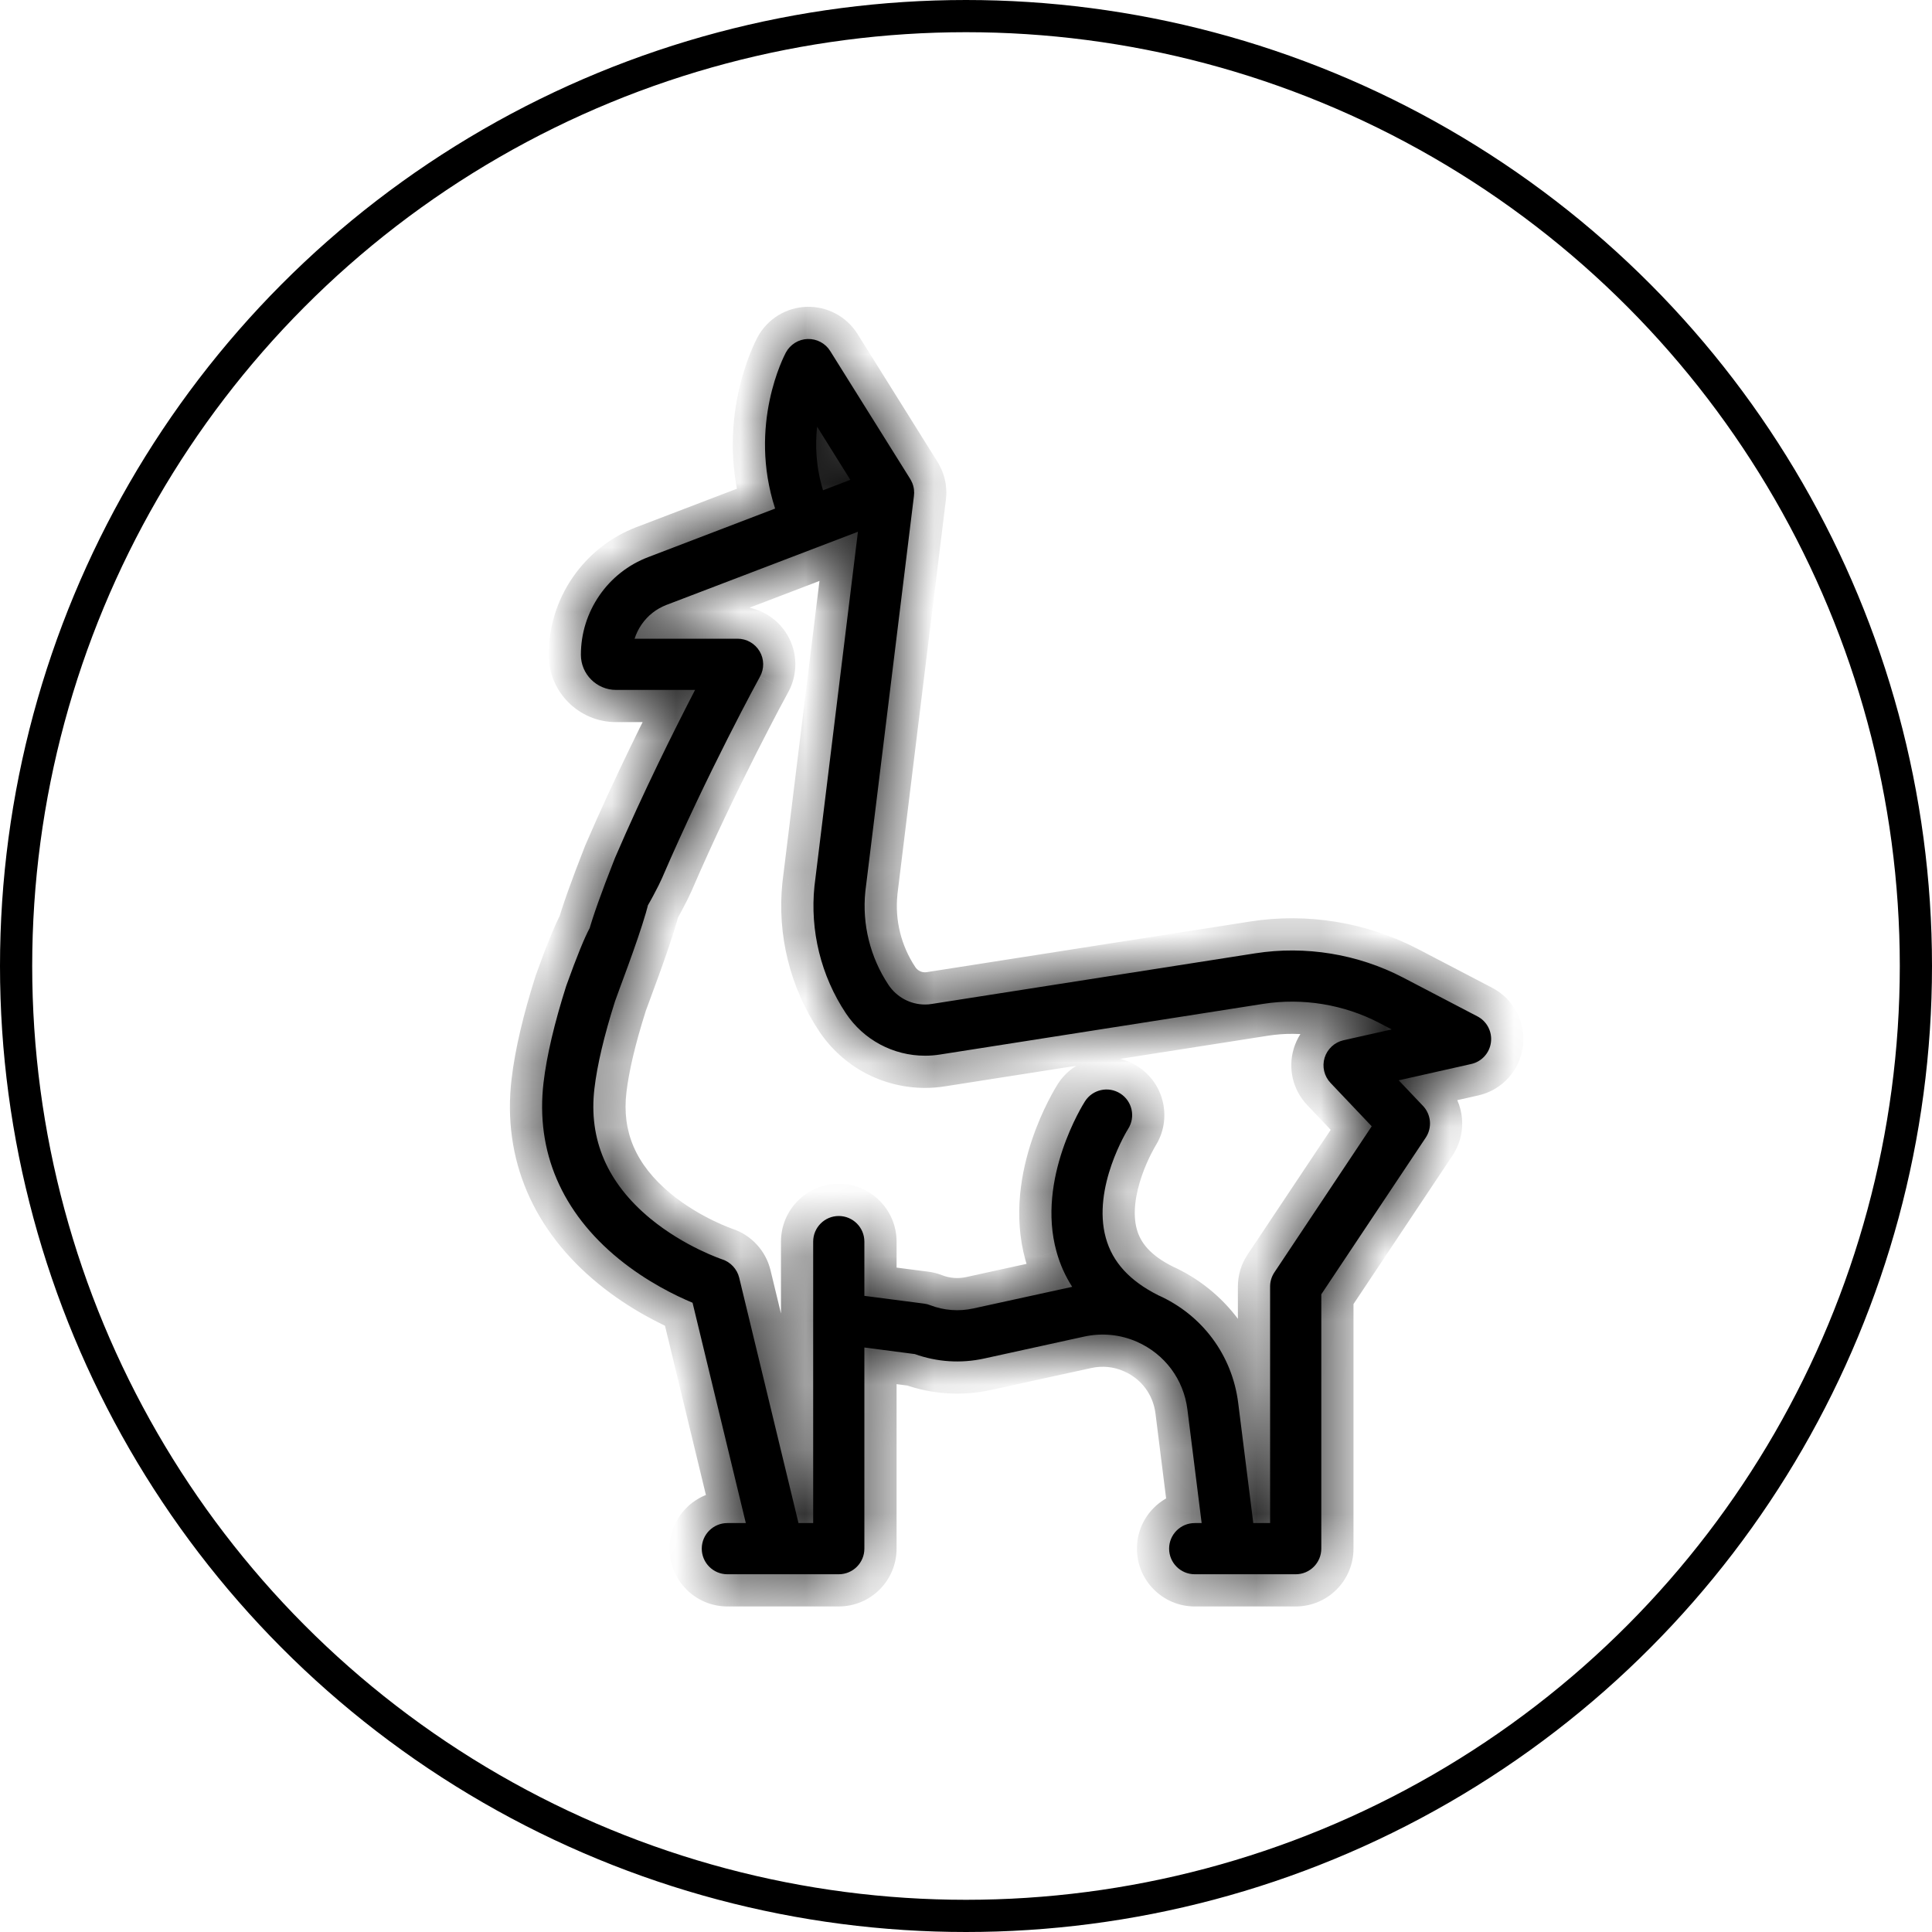
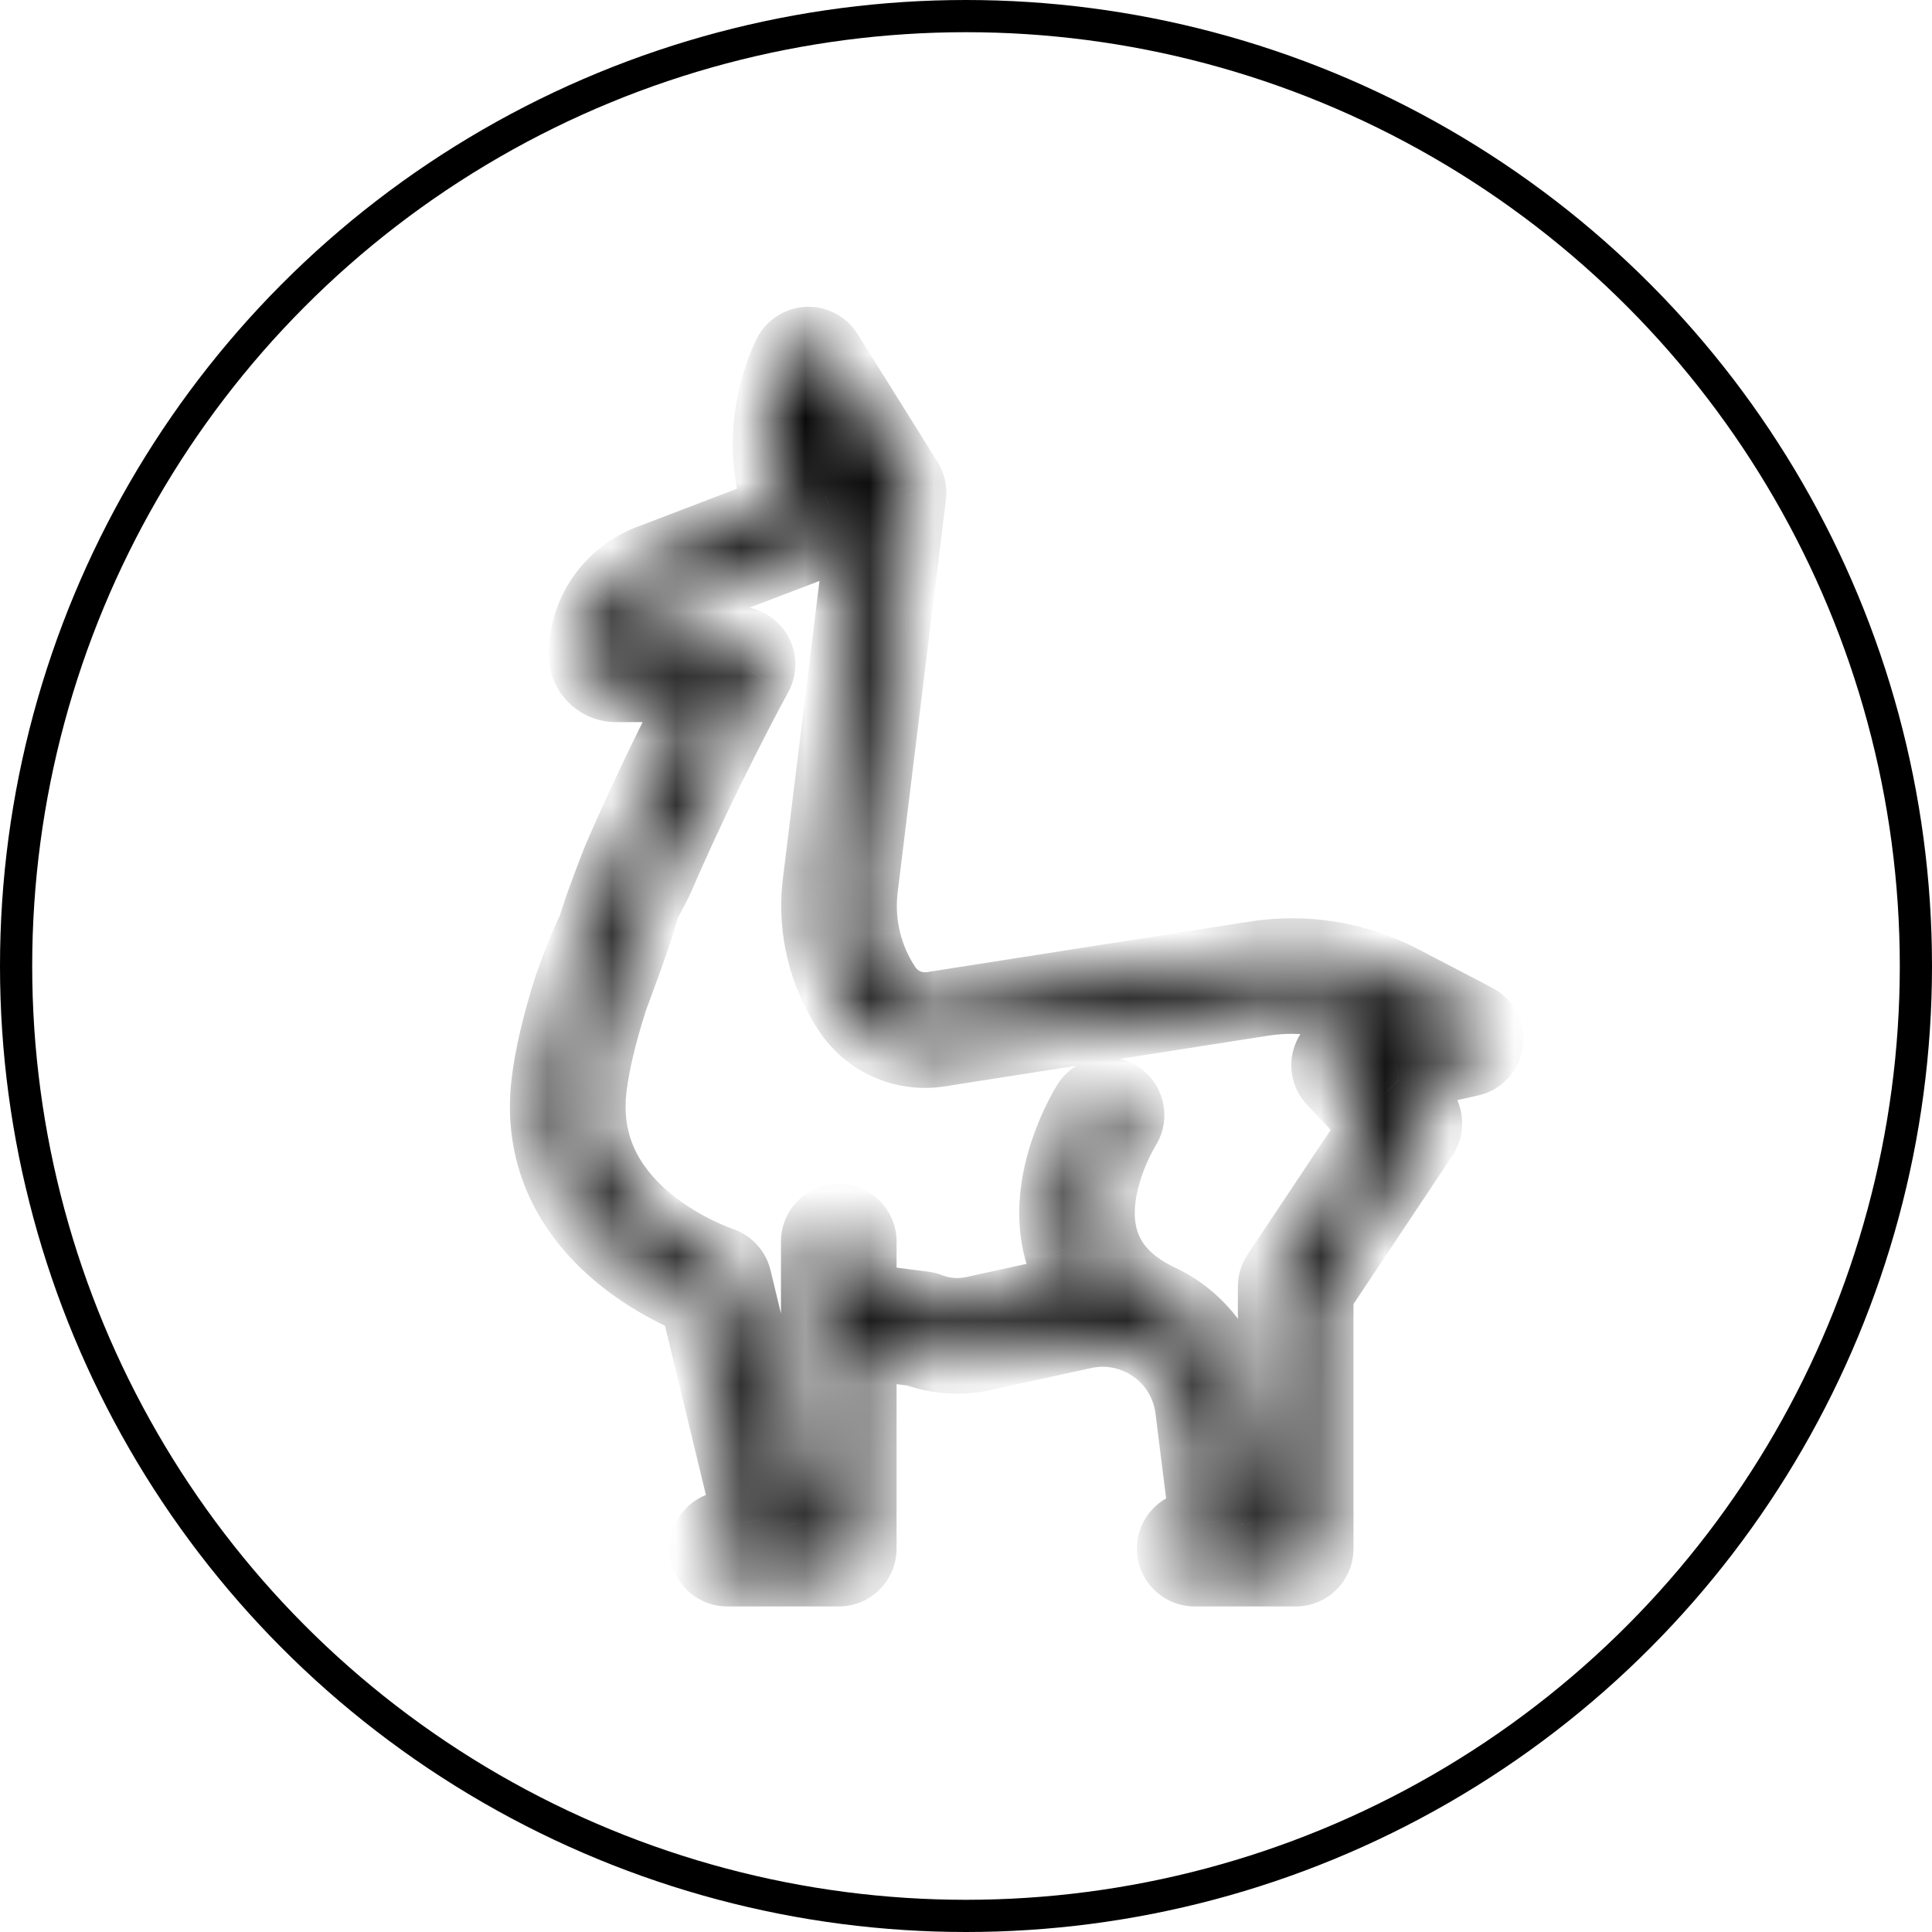
<svg xmlns="http://www.w3.org/2000/svg" width="30" height="30" viewBox="0 0 30 30" fill="none">
  <circle cx="15" cy="15" r="14.75" stroke="black" stroke-width="0.5" />
  <mask id="path-2-inside-1_338_697" fill="white">
    <path d="M22.941 15.782L21.784 15.178C21.084 14.814 20.271 14.681 19.492 14.803L14.471 15.589C14.435 15.595 14.4 15.598 14.365 15.598C14.136 15.598 13.924 15.484 13.797 15.294C13.513 14.867 13.385 14.352 13.437 13.843L14.192 7.698C14.192 7.697 14.192 7.695 14.192 7.693C14.194 7.68 14.194 7.666 14.195 7.652C14.195 7.648 14.195 7.644 14.194 7.64C14.194 7.627 14.193 7.615 14.192 7.602C14.191 7.599 14.191 7.596 14.191 7.593C14.189 7.577 14.185 7.562 14.181 7.546L14.181 7.544C14.177 7.53 14.172 7.516 14.167 7.503C14.165 7.499 14.163 7.494 14.161 7.49C14.157 7.48 14.152 7.471 14.147 7.461C14.144 7.456 14.142 7.452 14.139 7.447C14.137 7.444 14.136 7.442 14.135 7.439L12.891 5.45C12.816 5.33 12.683 5.26 12.541 5.264C12.4 5.268 12.272 5.348 12.204 5.472C12.178 5.521 11.612 6.593 12.036 7.897L10.065 8.651C9.756 8.769 9.494 8.975 9.307 9.247C9.12 9.519 9.02 9.837 9.02 10.168C9.02 10.468 9.265 10.713 9.566 10.713H10.793C10.485 11.307 9.997 12.282 9.548 13.325C8.681 15.527 9.269 14.65 9.471 14.737C9.672 14.824 10.191 13.841 10.278 13.64C10.986 11.995 11.793 10.521 11.801 10.507C11.869 10.384 11.867 10.234 11.795 10.113C11.723 9.992 11.593 9.918 11.453 9.918H9.854C9.879 9.84 9.915 9.766 9.962 9.698C10.057 9.559 10.191 9.454 10.349 9.393L13.322 8.257L12.648 13.75C12.647 13.752 12.647 13.755 12.647 13.757C12.575 14.451 12.748 15.153 13.135 15.735C13.41 16.147 13.869 16.393 14.365 16.393C14.441 16.393 14.517 16.387 14.594 16.375L19.615 15.588C20.227 15.492 20.867 15.597 21.416 15.883L21.61 15.985L20.861 16.153C20.722 16.185 20.61 16.289 20.568 16.426C20.527 16.563 20.562 16.711 20.66 16.815L21.3 17.489L19.789 19.757C19.745 19.823 19.722 19.899 19.722 19.978V23.65H19.461L19.227 21.787C19.134 21.044 18.67 20.419 17.986 20.113L17.984 20.112C17.542 19.89 17.276 19.599 17.172 19.225C16.952 18.44 17.512 17.537 17.518 17.529C17.636 17.344 17.581 17.098 17.396 16.98C17.211 16.862 16.965 16.916 16.847 17.102C16.816 17.15 16.092 18.305 16.405 19.434C16.459 19.631 16.541 19.814 16.649 19.982L15.112 20.318C14.889 20.367 14.658 20.349 14.444 20.267C14.415 20.255 14.384 20.247 14.352 20.243L13.422 20.122V19.28C13.422 19.06 13.244 18.882 13.024 18.882C12.805 18.882 12.627 19.06 12.627 19.28V20.472V23.65H12.399L11.478 19.839C11.445 19.706 11.345 19.598 11.214 19.555C11.208 19.553 10.629 19.36 10.097 18.921C9.429 18.369 9.137 17.691 9.23 16.904C9.273 16.537 9.381 16.081 9.55 15.548C9.617 15.339 10.786 12.369 9.471 14.737C9.261 14.671 9.471 13.422 8.793 15.307C8.608 15.888 8.489 16.394 8.44 16.811C8.315 17.877 8.72 18.825 9.612 19.551C10.047 19.905 10.497 20.122 10.754 20.229L11.581 23.65H11.295C11.075 23.65 10.897 23.828 10.897 24.047C10.897 24.267 11.075 24.445 11.295 24.445H12.086H13.024C13.244 24.445 13.422 24.267 13.422 24.047V20.924L14.205 21.026C14.551 21.15 14.922 21.174 15.282 21.095L16.837 20.754C17.114 20.694 17.396 20.722 17.654 20.835L17.656 20.836C18.087 21.027 18.379 21.419 18.438 21.886L18.659 23.65H18.552C18.332 23.65 18.154 23.828 18.154 24.047C18.154 24.267 18.332 24.445 18.552 24.445H19.108L19.109 24.445L19.11 24.445H20.12C20.339 24.445 20.517 24.267 20.517 24.047V20.098L22.138 17.666C22.241 17.512 22.224 17.307 22.096 17.172L21.719 16.775L22.844 16.522C23.007 16.486 23.13 16.351 23.151 16.186C23.173 16.02 23.089 15.859 22.941 15.782ZM12.78 7.613C12.668 7.247 12.657 6.907 12.688 6.625L13.204 7.451L12.78 7.613Z" />
  </mask>
-   <path d="M22.941 15.782L21.784 15.178C21.084 14.814 20.271 14.681 19.492 14.803L14.471 15.589C14.435 15.595 14.4 15.598 14.365 15.598C14.136 15.598 13.924 15.484 13.797 15.294C13.513 14.867 13.385 14.352 13.437 13.843L14.192 7.698C14.192 7.697 14.192 7.695 14.192 7.693C14.194 7.68 14.194 7.666 14.195 7.652C14.195 7.648 14.195 7.644 14.194 7.64C14.194 7.627 14.193 7.615 14.192 7.602C14.191 7.599 14.191 7.596 14.191 7.593C14.189 7.577 14.185 7.562 14.181 7.546L14.181 7.544C14.177 7.53 14.172 7.516 14.167 7.503C14.165 7.499 14.163 7.494 14.161 7.49C14.157 7.48 14.152 7.471 14.147 7.461C14.144 7.456 14.142 7.452 14.139 7.447C14.137 7.444 14.136 7.442 14.135 7.439L12.891 5.45C12.816 5.33 12.683 5.26 12.541 5.264C12.4 5.268 12.272 5.348 12.204 5.472C12.178 5.521 11.612 6.593 12.036 7.897L10.065 8.651C9.756 8.769 9.494 8.975 9.307 9.247C9.12 9.519 9.02 9.837 9.02 10.168C9.02 10.468 9.265 10.713 9.566 10.713H10.793C10.485 11.307 9.997 12.282 9.548 13.325C8.681 15.527 9.269 14.65 9.471 14.737C9.672 14.824 10.191 13.841 10.278 13.64C10.986 11.995 11.793 10.521 11.801 10.507C11.869 10.384 11.867 10.234 11.795 10.113C11.723 9.992 11.593 9.918 11.453 9.918H9.854C9.879 9.84 9.915 9.766 9.962 9.698C10.057 9.559 10.191 9.454 10.349 9.393L13.322 8.257L12.648 13.75C12.647 13.752 12.647 13.755 12.647 13.757C12.575 14.451 12.748 15.153 13.135 15.735C13.41 16.147 13.869 16.393 14.365 16.393C14.441 16.393 14.517 16.387 14.594 16.375L19.615 15.588C20.227 15.492 20.867 15.597 21.416 15.883L21.61 15.985L20.861 16.153C20.722 16.185 20.61 16.289 20.568 16.426C20.527 16.563 20.562 16.711 20.66 16.815L21.3 17.489L19.789 19.757C19.745 19.823 19.722 19.899 19.722 19.978V23.65H19.461L19.227 21.787C19.134 21.044 18.67 20.419 17.986 20.113L17.984 20.112C17.542 19.89 17.276 19.599 17.172 19.225C16.952 18.44 17.512 17.537 17.518 17.529C17.636 17.344 17.581 17.098 17.396 16.98C17.211 16.862 16.965 16.916 16.847 17.102C16.816 17.15 16.092 18.305 16.405 19.434C16.459 19.631 16.541 19.814 16.649 19.982L15.112 20.318C14.889 20.367 14.658 20.349 14.444 20.267C14.415 20.255 14.384 20.247 14.352 20.243L13.422 20.122V19.28C13.422 19.06 13.244 18.882 13.024 18.882C12.805 18.882 12.627 19.06 12.627 19.28V20.472V23.65H12.399L11.478 19.839C11.445 19.706 11.345 19.598 11.214 19.555C11.208 19.553 10.629 19.36 10.097 18.921C9.429 18.369 9.137 17.691 9.23 16.904C9.273 16.537 9.381 16.081 9.55 15.548C9.617 15.339 10.786 12.369 9.471 14.737C9.261 14.671 9.471 13.422 8.793 15.307C8.608 15.888 8.489 16.394 8.44 16.811C8.315 17.877 8.72 18.825 9.612 19.551C10.047 19.905 10.497 20.122 10.754 20.229L11.581 23.65H11.295C11.075 23.65 10.897 23.828 10.897 24.047C10.897 24.267 11.075 24.445 11.295 24.445H12.086H13.024C13.244 24.445 13.422 24.267 13.422 24.047V20.924L14.205 21.026C14.551 21.15 14.922 21.174 15.282 21.095L16.837 20.754C17.114 20.694 17.396 20.722 17.654 20.835L17.656 20.836C18.087 21.027 18.379 21.419 18.438 21.886L18.659 23.65H18.552C18.332 23.65 18.154 23.828 18.154 24.047C18.154 24.267 18.332 24.445 18.552 24.445H19.108L19.109 24.445L19.11 24.445H20.12C20.339 24.445 20.517 24.267 20.517 24.047V20.098L22.138 17.666C22.241 17.512 22.224 17.307 22.096 17.172L21.719 16.775L22.844 16.522C23.007 16.486 23.13 16.351 23.151 16.186C23.173 16.02 23.089 15.859 22.941 15.782ZM12.78 7.613C12.668 7.247 12.657 6.907 12.688 6.625L13.204 7.451L12.78 7.613Z" fill="black" />
  <path d="M22.941 15.782L23.172 15.339L23.172 15.339L22.941 15.782ZM21.784 15.178L22.015 14.735L22.015 14.735L21.784 15.178ZM19.492 14.803L19.414 14.309L19.414 14.309L19.492 14.803ZM14.471 15.589L14.548 16.083L14.548 16.083L14.471 15.589ZM13.797 15.294L14.213 15.017L14.213 15.017L13.797 15.294ZM13.437 13.843L12.941 13.782L12.94 13.792L13.437 13.843ZM14.192 7.698L14.688 7.759L14.689 7.754L14.192 7.698ZM14.192 7.693L13.695 7.638L13.694 7.649L14.192 7.693ZM14.195 7.652L14.695 7.658L14.695 7.657L14.195 7.652ZM14.194 7.64L14.694 7.631L14.694 7.628L14.194 7.64ZM14.192 7.602L14.688 7.543L14.688 7.542L14.192 7.602ZM14.191 7.593L13.696 7.664L13.696 7.665L14.191 7.593ZM14.181 7.546L14.664 7.415L14.662 7.408L14.659 7.4L14.181 7.546ZM14.181 7.544L13.699 7.678L13.702 7.69L14.181 7.544ZM14.167 7.503L14.631 7.318L14.63 7.316L14.167 7.503ZM14.161 7.49L13.703 7.691L13.704 7.692L14.161 7.49ZM14.147 7.461L14.587 7.223L14.586 7.222L14.147 7.461ZM14.139 7.447L14.569 7.192L14.569 7.192L14.139 7.447ZM14.135 7.439L14.559 7.175L14.559 7.174L14.135 7.439ZM12.891 5.45L13.315 5.185L13.315 5.185L12.891 5.45ZM12.541 5.264L12.529 4.764L12.526 4.764L12.541 5.264ZM12.204 5.472L12.644 5.71L12.644 5.71L12.204 5.472ZM12.036 7.897L12.215 8.364L12.659 8.195L12.512 7.743L12.036 7.897ZM10.065 8.651L9.887 8.184L9.886 8.184L10.065 8.651ZM9.307 9.247L9.719 9.531L9.719 9.53L9.307 9.247ZM10.793 10.713L11.236 10.943L11.615 10.213H10.793V10.713ZM9.548 13.325L9.088 13.127L9.085 13.135L9.082 13.142L9.548 13.325ZM10.278 13.64L10.737 13.838L10.737 13.838L10.278 13.64ZM11.801 10.507L12.239 10.748L12.24 10.747L11.801 10.507ZM11.795 10.113L12.225 9.858L12.225 9.858L11.795 10.113ZM9.854 9.918L9.377 9.767L9.171 10.418H9.854V9.918ZM9.962 9.698L10.373 9.982L10.374 9.982L9.962 9.698ZM10.349 9.393L10.171 8.926L10.17 8.927L10.349 9.393ZM13.322 8.257L13.819 8.318L13.92 7.494L13.144 7.79L13.322 8.257ZM12.648 13.75L12.151 13.689L12.151 13.69L12.648 13.75ZM12.647 13.757L13.144 13.809L13.145 13.803L12.647 13.757ZM13.135 15.735L13.552 15.457L13.551 15.457L13.135 15.735ZM14.594 16.375L14.671 16.869L14.671 16.869L14.594 16.375ZM19.615 15.588L19.692 16.082L19.692 16.082L19.615 15.588ZM21.416 15.883L21.647 15.44L21.647 15.44L21.416 15.883ZM21.61 15.985L21.72 16.473L23.053 16.173L21.842 15.542L21.61 15.985ZM20.861 16.153L20.752 15.666L20.752 15.666L20.861 16.153ZM20.66 16.815L20.298 17.159L20.298 17.159L20.66 16.815ZM21.3 17.489L21.717 17.767L21.938 17.435L21.663 17.145L21.3 17.489ZM19.789 19.757L19.373 19.48L19.373 19.48L19.789 19.757ZM19.722 23.65V24.15H20.222V23.65H19.722ZM19.461 23.65L18.965 23.712L19.019 24.15H19.461V23.65ZM19.227 21.787L18.731 21.849L18.731 21.849L19.227 21.787ZM17.986 20.113L17.742 20.549L17.762 20.561L17.782 20.57L17.986 20.113ZM17.984 20.112L18.229 19.676L18.219 19.671L18.209 19.666L17.984 20.112ZM17.172 19.225L17.653 19.09L17.653 19.09L17.172 19.225ZM17.518 17.529L17.096 17.26L17.094 17.264L17.518 17.529ZM17.396 16.98L17.665 16.558L17.665 16.558L17.396 16.98ZM16.847 17.102L16.425 16.833L16.425 16.833L16.847 17.102ZM16.405 19.434L16.886 19.301L16.886 19.3L16.405 19.434ZM16.649 19.982L16.756 20.47L17.457 20.317L17.07 19.712L16.649 19.982ZM15.112 20.318L15.005 19.83L15.005 19.83L15.112 20.318ZM14.444 20.267L14.264 20.733L14.264 20.733L14.444 20.267ZM14.352 20.243L14.416 19.747L14.416 19.747L14.352 20.243ZM13.422 20.122H12.922V20.562L13.358 20.618L13.422 20.122ZM12.627 23.65V24.15H13.127V23.65H12.627ZM12.399 23.65L11.913 23.767L12.005 24.15H12.399V23.65ZM11.478 19.839L11.964 19.722L11.964 19.722L11.478 19.839ZM11.214 19.555L11.37 19.08L11.368 19.079L11.214 19.555ZM10.097 18.921L9.779 19.306L9.779 19.306L10.097 18.921ZM9.23 16.904L8.733 16.846L8.733 16.846L9.23 16.904ZM9.55 15.548L9.074 15.397L9.074 15.397L9.55 15.548ZM8.793 15.307L8.322 15.138L8.319 15.147L8.316 15.156L8.793 15.307ZM8.44 16.811L8.937 16.87L8.937 16.87L8.44 16.811ZM9.612 19.551L9.297 19.939L9.297 19.939L9.612 19.551ZM10.754 20.229L11.24 20.112L11.18 19.866L10.946 19.768L10.754 20.229ZM11.581 23.65V24.15H12.216L12.067 23.532L11.581 23.65ZM13.422 20.924L13.486 20.428L12.922 20.355V20.924H13.422ZM14.205 21.026L14.373 20.555L14.322 20.537L14.269 20.53L14.205 21.026ZM15.282 21.095L15.175 20.606L15.175 20.606L15.282 21.095ZM16.837 20.754L16.731 20.266L16.731 20.266L16.837 20.754ZM17.654 20.835L17.452 21.293L17.465 21.299L17.477 21.303L17.654 20.835ZM17.656 20.836L17.858 20.379L17.845 20.373L17.832 20.368L17.656 20.836ZM18.438 21.886L17.942 21.948L17.942 21.948L18.438 21.886ZM18.659 23.65V24.15H19.226L19.155 23.587L18.659 23.65ZM19.108 24.445L19.13 23.945L19.119 23.945H19.108V24.445ZM19.109 24.445L19.087 24.944L19.112 24.945L19.137 24.944L19.109 24.445ZM19.11 24.445V23.945H19.096L19.082 23.946L19.11 24.445ZM20.517 20.098L20.101 19.821L20.017 19.947V20.098H20.517ZM22.138 17.666L22.554 17.944L22.554 17.944L22.138 17.666ZM22.096 17.172L22.458 16.828L22.458 16.828L22.096 17.172ZM21.719 16.775L21.61 16.288L20.75 16.481L21.357 17.12L21.719 16.775ZM22.844 16.522L22.735 16.035L22.735 16.035L22.844 16.522ZM12.78 7.613L12.302 7.76L12.459 8.271L12.959 8.08L12.78 7.613ZM12.688 6.625L13.112 6.36L12.347 5.137L12.191 6.571L12.688 6.625ZM13.204 7.451L13.383 7.918L13.95 7.701L13.628 7.186L13.204 7.451ZM23.172 15.339L22.015 14.735L21.552 15.622L22.71 16.225L23.172 15.339ZM22.015 14.735C21.221 14.321 20.299 14.17 19.414 14.309L19.569 15.296C20.242 15.191 20.948 15.307 21.552 15.622L22.015 14.735ZM19.414 14.309L14.394 15.095L14.548 16.083L19.569 15.296L19.414 14.309ZM14.394 15.095C14.382 15.097 14.373 15.098 14.365 15.098V16.098C14.427 16.098 14.487 16.093 14.548 16.083L14.394 15.095ZM14.365 15.098C14.303 15.098 14.247 15.068 14.213 15.017L13.381 15.571C13.601 15.901 13.969 16.098 14.365 16.098V15.098ZM14.213 15.017C13.993 14.686 13.894 14.287 13.935 13.894L12.94 13.792C12.876 14.417 13.033 15.048 13.381 15.571L14.213 15.017ZM13.933 13.904L14.688 7.759L13.696 7.637L12.941 13.782L13.933 13.904ZM14.689 7.754C14.69 7.741 14.691 7.73 14.691 7.723C14.692 7.716 14.692 7.711 14.692 7.71C14.692 7.709 14.692 7.71 14.692 7.71C14.692 7.711 14.692 7.713 14.692 7.715C14.692 7.719 14.691 7.727 14.69 7.738L13.694 7.649C13.693 7.66 13.693 7.669 13.693 7.674C13.693 7.677 13.693 7.679 13.693 7.68C13.692 7.681 13.692 7.683 13.692 7.682C13.692 7.682 13.693 7.68 13.693 7.679C13.693 7.677 13.693 7.674 13.693 7.671C13.693 7.665 13.694 7.655 13.695 7.643L14.689 7.754ZM14.689 7.748C14.693 7.716 14.694 7.685 14.695 7.658L13.695 7.647C13.695 7.647 13.695 7.647 13.695 7.647C13.695 7.647 13.695 7.647 13.695 7.646C13.695 7.646 13.695 7.646 13.695 7.645C13.695 7.643 13.695 7.641 13.695 7.638L14.689 7.748ZM14.695 7.657C14.695 7.649 14.695 7.643 14.695 7.638C14.695 7.636 14.694 7.634 14.694 7.633C14.694 7.632 14.694 7.631 14.694 7.631L13.695 7.649L13.695 7.648L14.695 7.657ZM14.694 7.628C14.694 7.599 14.691 7.57 14.688 7.543L13.695 7.661C13.695 7.659 13.695 7.656 13.695 7.652L14.694 7.628ZM14.688 7.542C14.689 7.545 14.689 7.548 14.689 7.549C14.689 7.55 14.689 7.55 14.689 7.55C14.689 7.55 14.689 7.55 14.689 7.55C14.689 7.549 14.689 7.549 14.689 7.548C14.689 7.547 14.688 7.543 14.688 7.539C14.687 7.534 14.687 7.528 14.685 7.521L13.696 7.665C13.695 7.66 13.695 7.655 13.694 7.652C13.694 7.649 13.694 7.647 13.694 7.647C13.694 7.647 13.694 7.647 13.694 7.647C13.694 7.647 13.694 7.647 13.694 7.647C13.694 7.648 13.694 7.649 13.694 7.65C13.694 7.653 13.695 7.657 13.695 7.663L14.688 7.542ZM14.686 7.522C14.681 7.489 14.674 7.453 14.664 7.415L13.699 7.677C13.697 7.67 13.696 7.666 13.696 7.664L14.686 7.522ZM14.659 7.4L14.659 7.397L13.702 7.69L13.703 7.692L14.659 7.4ZM14.662 7.409C14.653 7.376 14.642 7.345 14.631 7.318L13.702 7.688C13.702 7.687 13.7 7.684 13.699 7.678L14.662 7.409ZM14.63 7.316C14.627 7.308 14.624 7.301 14.622 7.297C14.621 7.294 14.62 7.292 14.62 7.291C14.619 7.289 14.619 7.289 14.619 7.288L13.704 7.692C13.704 7.693 13.705 7.695 13.705 7.696C13.706 7.696 13.706 7.697 13.706 7.696C13.706 7.696 13.704 7.694 13.703 7.69L14.63 7.316ZM14.619 7.289C14.609 7.266 14.598 7.244 14.587 7.223L13.707 7.699C13.706 7.697 13.705 7.695 13.703 7.691L14.619 7.289ZM14.586 7.222C14.586 7.222 14.578 7.207 14.569 7.192L13.709 7.702C13.707 7.698 13.705 7.696 13.705 7.696C13.705 7.695 13.705 7.696 13.706 7.696C13.706 7.697 13.706 7.697 13.706 7.698C13.707 7.698 13.707 7.699 13.708 7.7L14.586 7.222ZM14.569 7.192C14.573 7.199 14.576 7.204 14.578 7.207C14.578 7.208 14.579 7.21 14.579 7.21C14.579 7.21 14.579 7.21 14.579 7.21C14.579 7.21 14.579 7.21 14.579 7.209C14.578 7.208 14.576 7.204 14.573 7.198C14.57 7.192 14.565 7.184 14.559 7.175L13.71 7.704C13.705 7.695 13.701 7.688 13.699 7.684C13.697 7.682 13.697 7.68 13.696 7.679C13.695 7.678 13.695 7.677 13.695 7.677C13.694 7.676 13.695 7.678 13.696 7.678C13.696 7.679 13.697 7.681 13.698 7.683C13.7 7.687 13.704 7.694 13.709 7.702L14.569 7.192ZM14.559 7.174L13.315 5.185L12.467 5.715L13.711 7.704L14.559 7.174ZM13.315 5.185C13.144 4.912 12.843 4.756 12.529 4.764L12.554 5.764C12.522 5.764 12.488 5.749 12.467 5.716L13.315 5.185ZM12.526 4.764C12.207 4.774 11.916 4.953 11.764 5.234L12.644 5.71C12.627 5.742 12.594 5.762 12.557 5.764L12.526 4.764ZM11.764 5.234C11.718 5.32 11.072 6.548 11.561 8.052L12.512 7.743C12.333 7.193 12.362 6.691 12.441 6.317C12.52 5.94 12.646 5.706 12.644 5.71L11.764 5.234ZM11.858 7.43L9.887 8.184L10.243 9.118L12.215 8.364L11.858 7.43ZM9.886 8.184C9.483 8.338 9.14 8.608 8.895 8.963L9.719 9.53C9.848 9.342 10.029 9.2 10.244 9.118L9.886 8.184ZM8.895 8.963C8.65 9.318 8.52 9.736 8.52 10.168H9.52C9.52 9.938 9.589 9.719 9.719 9.531L8.895 8.963ZM8.52 10.168C8.52 10.745 8.989 11.213 9.566 11.213V10.213C9.541 10.213 9.52 10.192 9.52 10.168H8.52ZM9.566 11.213H10.793V10.213H9.566V11.213ZM10.349 10.483C10.038 11.082 9.544 12.069 9.088 13.127L10.007 13.523C10.45 12.495 10.932 11.531 11.236 10.943L10.349 10.483ZM9.082 13.142C8.865 13.695 8.731 14.073 8.66 14.329C8.625 14.454 8.599 14.573 8.591 14.679C8.587 14.733 8.586 14.803 8.6 14.879C8.615 14.955 8.651 15.069 8.747 15.169C8.97 15.403 9.253 15.332 9.317 15.313C9.401 15.289 9.48 15.247 9.502 15.235C9.547 15.213 9.548 15.213 9.54 15.216C9.533 15.218 9.506 15.227 9.465 15.23C9.423 15.233 9.352 15.231 9.273 15.197L9.668 14.278C9.467 14.191 9.283 14.247 9.221 14.268C9.145 14.294 9.074 14.331 9.049 14.344C9.001 14.368 9.013 14.36 9.039 14.353C9.044 14.351 9.279 14.279 9.47 14.479C9.55 14.563 9.575 14.652 9.582 14.692C9.587 14.714 9.588 14.731 9.588 14.74C9.588 14.745 9.588 14.748 9.588 14.751C9.588 14.752 9.588 14.753 9.588 14.753C9.588 14.754 9.588 14.754 9.588 14.754C9.588 14.754 9.588 14.754 9.588 14.753C9.588 14.753 9.588 14.752 9.588 14.751C9.588 14.749 9.589 14.746 9.589 14.742C9.59 14.735 9.592 14.725 9.595 14.711C9.601 14.683 9.61 14.646 9.623 14.596C9.68 14.394 9.797 14.056 10.013 13.508L9.082 13.142ZM9.273 15.197C9.509 15.298 9.716 15.209 9.805 15.159C9.902 15.104 9.98 15.031 10.033 14.974C10.144 14.856 10.251 14.704 10.339 14.566C10.517 14.286 10.681 13.966 10.737 13.838L9.819 13.442C9.787 13.515 9.649 13.787 9.496 14.028C9.418 14.15 9.351 14.239 9.306 14.288C9.281 14.314 9.284 14.305 9.314 14.288C9.336 14.275 9.483 14.198 9.669 14.278L9.273 15.197ZM10.737 13.838C11.086 13.028 11.46 12.258 11.748 11.688C11.893 11.403 12.015 11.169 12.101 11.005C12.145 10.923 12.179 10.859 12.203 10.816C12.215 10.793 12.224 10.777 12.23 10.765C12.236 10.753 12.24 10.748 12.239 10.748L11.363 10.266C11.352 10.286 10.537 11.776 9.819 13.442L10.737 13.838ZM12.24 10.747C12.392 10.469 12.387 10.131 12.225 9.858L11.365 10.367C11.346 10.336 11.346 10.298 11.363 10.266L12.24 10.747ZM12.225 9.858C12.064 9.585 11.77 9.418 11.453 9.418V10.418C11.417 10.418 11.383 10.399 11.365 10.368L12.225 9.858ZM11.453 9.418H9.854V10.418H11.453V9.418ZM10.331 10.069C10.34 10.039 10.354 10.009 10.373 9.982L9.55 9.414C9.475 9.523 9.417 9.642 9.377 9.767L10.331 10.069ZM10.374 9.982C10.412 9.926 10.464 9.885 10.528 9.86L10.17 8.927C9.919 9.023 9.703 9.192 9.55 9.414L10.374 9.982ZM10.528 9.861L13.501 8.724L13.144 7.79L10.171 8.926L10.528 9.861ZM12.826 8.196L12.151 13.689L13.144 13.811L13.819 8.318L12.826 8.196ZM12.151 13.69C12.151 13.69 12.15 13.7 12.149 13.712L13.145 13.803C13.144 13.806 13.144 13.809 13.144 13.81C13.144 13.811 13.144 13.812 13.144 13.81L12.151 13.69ZM12.149 13.706C12.065 14.515 12.268 15.334 12.719 16.012L13.551 15.457C13.229 14.973 13.084 14.387 13.144 13.809L12.149 13.706ZM12.719 16.012C13.086 16.563 13.702 16.893 14.365 16.893V15.893C14.037 15.893 13.733 15.73 13.552 15.457L12.719 16.012ZM14.365 16.893C14.467 16.893 14.569 16.885 14.671 16.869L14.517 15.881C14.465 15.889 14.414 15.893 14.365 15.893V16.893ZM14.671 16.869L19.692 16.082L19.538 15.094L14.516 15.881L14.671 16.869ZM19.692 16.082C20.199 16.003 20.73 16.09 21.185 16.327L21.647 15.44C21.003 15.104 20.255 14.982 19.537 15.094L19.692 16.082ZM21.185 16.327L21.379 16.428L21.842 15.542L21.647 15.44L21.185 16.327ZM21.501 15.497L20.752 15.666L20.971 16.641L21.72 16.473L21.501 15.497ZM20.752 15.666C20.437 15.736 20.184 15.971 20.09 16.28L21.047 16.571C21.036 16.606 21.007 16.633 20.971 16.641L20.752 15.666ZM20.09 16.28C19.996 16.589 20.075 16.925 20.298 17.159L21.023 16.471C21.048 16.498 21.057 16.536 21.047 16.571L20.09 16.28ZM20.298 17.159L20.938 17.834L21.663 17.145L21.023 16.471L20.298 17.159ZM20.884 17.212L19.373 19.48L20.205 20.035L21.717 17.767L20.884 17.212ZM19.373 19.48C19.274 19.627 19.222 19.8 19.222 19.978H20.222C20.222 19.998 20.216 20.018 20.205 20.034L19.373 19.48ZM19.222 19.978V23.65H20.222V19.978H19.222ZM19.722 23.15H19.461V24.15H19.722V23.15ZM19.957 23.587L19.723 21.725L18.731 21.849L18.965 23.712L19.957 23.587ZM19.723 21.725C19.608 20.808 19.033 20.034 18.19 19.657L17.782 20.57C18.307 20.805 18.659 21.28 18.731 21.849L19.723 21.725ZM18.23 19.677L18.229 19.676L17.74 20.549L17.742 20.549L18.23 19.677ZM18.209 19.666C17.856 19.488 17.71 19.294 17.653 19.09L16.69 19.36C16.843 19.904 17.228 20.291 17.759 20.559L18.209 19.666ZM17.653 19.09C17.584 18.843 17.632 18.538 17.733 18.25C17.829 17.974 17.95 17.781 17.942 17.794L17.094 17.264C17.08 17.285 16.918 17.548 16.788 17.921C16.662 18.283 16.54 18.822 16.69 19.36L17.653 19.09ZM17.939 17.798C18.206 17.38 18.083 16.825 17.665 16.558L17.127 17.402C17.08 17.371 17.066 17.308 17.096 17.26L17.939 17.798ZM17.665 16.558C17.247 16.292 16.692 16.415 16.425 16.833L17.269 17.37C17.238 17.418 17.175 17.432 17.127 17.402L17.665 16.558ZM16.425 16.833C16.398 16.877 16.186 17.216 16.023 17.704C15.861 18.187 15.729 18.868 15.923 19.567L16.886 19.3C16.767 18.871 16.841 18.41 16.971 18.021C17.099 17.638 17.265 17.376 17.269 17.37L16.425 16.833ZM15.923 19.567C15.991 19.813 16.093 20.041 16.228 20.252L17.07 19.712C16.989 19.586 16.928 19.449 16.886 19.301L15.923 19.567ZM16.542 19.493L15.005 19.83L15.219 20.807L16.756 20.47L16.542 19.493ZM15.005 19.83C14.878 19.858 14.747 19.848 14.625 19.8L14.264 20.733C14.569 20.851 14.9 20.877 15.219 20.806L15.005 19.83ZM14.625 19.8C14.557 19.774 14.487 19.756 14.416 19.747L14.287 20.739C14.28 20.738 14.272 20.736 14.264 20.733L14.625 19.8ZM14.416 19.747L13.486 19.627L13.358 20.618L14.288 20.739L14.416 19.747ZM13.922 20.122V19.28H12.922V20.122H13.922ZM13.922 19.28C13.922 18.784 13.52 18.382 13.024 18.382V19.382C12.968 19.382 12.922 19.336 12.922 19.28H13.922ZM13.024 18.382C12.528 18.382 12.127 18.784 12.127 19.28H13.127C13.127 19.336 13.081 19.382 13.024 19.382V18.382ZM12.127 19.28V20.472H13.127V19.28H12.127ZM12.127 20.472V23.65H13.127V20.472H12.127ZM12.627 23.15H12.399V24.15H12.627V23.15ZM12.885 23.532L11.964 19.722L10.992 19.957L11.913 23.767L12.885 23.532ZM11.964 19.722C11.89 19.419 11.664 19.176 11.37 19.08L11.058 20.03C11.026 20.019 11 19.993 10.992 19.957L11.964 19.722ZM11.368 19.079C11.388 19.085 10.877 18.916 10.415 18.535L9.779 19.306C10.381 19.804 11.029 20.02 11.061 20.03L11.368 19.079ZM10.415 18.535C9.864 18.08 9.656 17.563 9.727 16.963L8.733 16.846C8.619 17.819 8.994 18.659 9.779 19.306L10.415 18.535ZM9.727 16.963C9.765 16.639 9.863 16.216 10.027 15.7L9.074 15.397C8.899 15.946 8.782 16.435 8.733 16.846L9.727 16.963ZM10.027 15.7C10.027 15.701 10.027 15.698 10.031 15.687C10.034 15.678 10.039 15.665 10.045 15.65C10.056 15.619 10.071 15.579 10.089 15.53C10.124 15.434 10.171 15.308 10.221 15.171C10.319 14.9 10.436 14.569 10.509 14.315C10.543 14.197 10.579 14.057 10.59 13.942C10.592 13.91 10.595 13.864 10.59 13.813C10.587 13.773 10.574 13.671 10.507 13.565C10.419 13.427 10.256 13.32 10.056 13.326C9.906 13.331 9.802 13.398 9.763 13.424C9.678 13.483 9.615 13.56 9.579 13.607C9.534 13.664 9.486 13.733 9.435 13.812C9.332 13.971 9.2 14.195 9.034 14.495L9.908 14.98C10.07 14.688 10.189 14.486 10.274 14.355C10.317 14.289 10.347 14.247 10.366 14.223C10.393 14.188 10.379 14.214 10.332 14.247C10.312 14.26 10.223 14.321 10.086 14.325C9.898 14.331 9.745 14.23 9.664 14.102C9.604 14.008 9.596 13.922 9.594 13.903C9.592 13.874 9.593 13.855 9.594 13.854C9.594 13.852 9.592 13.867 9.584 13.905C9.576 13.94 9.564 13.984 9.548 14.038C9.486 14.256 9.38 14.559 9.281 14.83C9.19 15.079 9.094 15.332 9.074 15.397L10.027 15.7ZM9.622 14.261C9.726 14.294 9.79 14.356 9.822 14.395C9.853 14.432 9.867 14.463 9.869 14.47C9.874 14.481 9.871 14.476 9.861 14.43C9.857 14.413 9.84 14.321 9.83 14.28C9.823 14.246 9.796 14.118 9.719 14.006C9.675 13.943 9.57 13.819 9.382 13.781C9.186 13.741 9.034 13.82 8.957 13.876C8.83 13.967 8.753 14.105 8.715 14.177C8.616 14.36 8.491 14.668 8.322 15.138L9.263 15.477C9.346 15.245 9.415 15.065 9.471 14.928C9.528 14.788 9.568 14.701 9.596 14.65C9.609 14.625 9.615 14.617 9.614 14.619C9.613 14.62 9.607 14.627 9.598 14.638C9.588 14.648 9.57 14.666 9.543 14.686C9.49 14.724 9.36 14.797 9.183 14.761C9.014 14.726 8.925 14.617 8.896 14.574C8.865 14.53 8.854 14.494 8.853 14.493C8.851 14.487 8.852 14.488 8.855 14.502C8.858 14.516 8.862 14.532 8.866 14.556C8.871 14.578 8.876 14.607 8.882 14.636C8.893 14.688 8.913 14.776 8.949 14.861C8.967 14.905 8.998 14.967 9.049 15.029C9.102 15.093 9.189 15.172 9.319 15.214L9.622 14.261ZM8.316 15.156C8.126 15.754 7.998 16.293 7.944 16.753L8.937 16.87C8.981 16.494 9.09 16.021 9.269 15.459L8.316 15.156ZM7.944 16.753C7.796 18.003 8.283 19.114 9.297 19.939L9.928 19.164C9.157 18.536 8.833 17.752 8.937 16.87L7.944 16.753ZM9.297 19.939C9.781 20.334 10.278 20.573 10.561 20.691L10.946 19.768C10.715 19.672 10.313 19.477 9.928 19.164L9.297 19.939ZM10.268 20.347L11.095 23.767L12.067 23.532L11.24 20.112L10.268 20.347ZM11.581 23.15H11.295V24.15H11.581V23.15ZM11.295 23.15C10.799 23.15 10.397 23.552 10.397 24.047H11.397C11.397 24.104 11.352 24.15 11.295 24.15V23.15ZM10.397 24.047C10.397 24.543 10.799 24.945 11.295 24.945V23.945C11.352 23.945 11.397 23.991 11.397 24.047H10.397ZM11.295 24.945H12.086V23.945H11.295V24.945ZM12.086 24.945H13.024V23.945H12.086V24.945ZM13.024 24.945C13.52 24.945 13.922 24.543 13.922 24.047H12.922C12.922 23.991 12.968 23.945 13.024 23.945V24.945ZM13.922 24.047V20.924H12.922V24.047H13.922ZM13.357 21.42L14.14 21.521L14.269 20.53L13.486 20.428L13.357 21.42ZM14.036 21.496C14.471 21.652 14.938 21.682 15.389 21.583L15.175 20.606C14.907 20.665 14.631 20.647 14.373 20.555L14.036 21.496ZM15.389 21.583L16.944 21.243L16.731 20.266L15.175 20.606L15.389 21.583ZM16.944 21.243C17.118 21.205 17.292 21.222 17.452 21.293L17.856 20.378C17.5 20.221 17.11 20.183 16.731 20.266L16.944 21.243ZM17.477 21.303L17.479 21.304L17.832 20.368L17.83 20.368L17.477 21.303ZM17.454 21.294C17.725 21.413 17.905 21.656 17.942 21.948L18.934 21.824C18.853 21.182 18.449 20.64 17.858 20.379L17.454 21.294ZM17.942 21.948L18.163 23.712L19.155 23.587L18.934 21.823L17.942 21.948ZM18.659 23.15H18.552V24.15H18.659V23.15ZM18.552 23.15C18.056 23.15 17.654 23.552 17.654 24.047H18.654C18.654 24.104 18.608 24.15 18.552 24.15V23.15ZM17.654 24.047C17.654 24.543 18.056 24.945 18.552 24.945V23.945C18.608 23.945 18.654 23.991 18.654 24.047H17.654ZM18.552 24.945H19.108V23.945H18.552V24.945ZM19.087 24.944L19.087 24.944L19.131 23.945L19.13 23.945L19.087 24.944ZM19.137 24.944L19.138 24.944L19.082 23.946L19.081 23.946L19.137 24.944ZM19.11 24.945H20.12V23.945H19.11V24.945ZM20.12 24.945C20.615 24.945 21.017 24.543 21.017 24.047H20.017C20.017 23.991 20.063 23.945 20.12 23.945V24.945ZM21.017 24.047V20.098H20.017V24.047H21.017ZM20.933 20.375L22.554 17.944L21.722 17.389L20.101 19.821L20.933 20.375ZM22.554 17.944C22.787 17.595 22.747 17.132 22.458 16.828L21.733 17.516C21.7 17.482 21.696 17.429 21.722 17.389L22.554 17.944ZM22.458 16.828L22.082 16.431L21.357 17.12L21.733 17.516L22.458 16.828ZM21.829 17.263L22.954 17.01L22.735 16.035L21.61 16.288L21.829 17.263ZM22.954 17.01C23.322 16.928 23.599 16.624 23.647 16.251L22.656 16.121C22.661 16.079 22.693 16.044 22.735 16.035L22.954 17.01ZM23.647 16.251C23.696 15.877 23.506 15.513 23.172 15.339L22.71 16.225C22.672 16.205 22.65 16.164 22.656 16.121L23.647 16.251ZM13.258 7.466C13.169 7.175 13.16 6.905 13.185 6.679L12.191 6.571C12.154 6.908 12.167 7.318 12.302 7.76L13.258 7.466ZM12.264 6.89L12.78 7.716L13.628 7.186L13.112 6.36L12.264 6.89ZM13.026 6.984L12.602 7.146L12.959 8.08L13.383 7.918L13.026 6.984Z" fill="black" mask="url(#path-2-inside-1_338_697)" />
</svg>